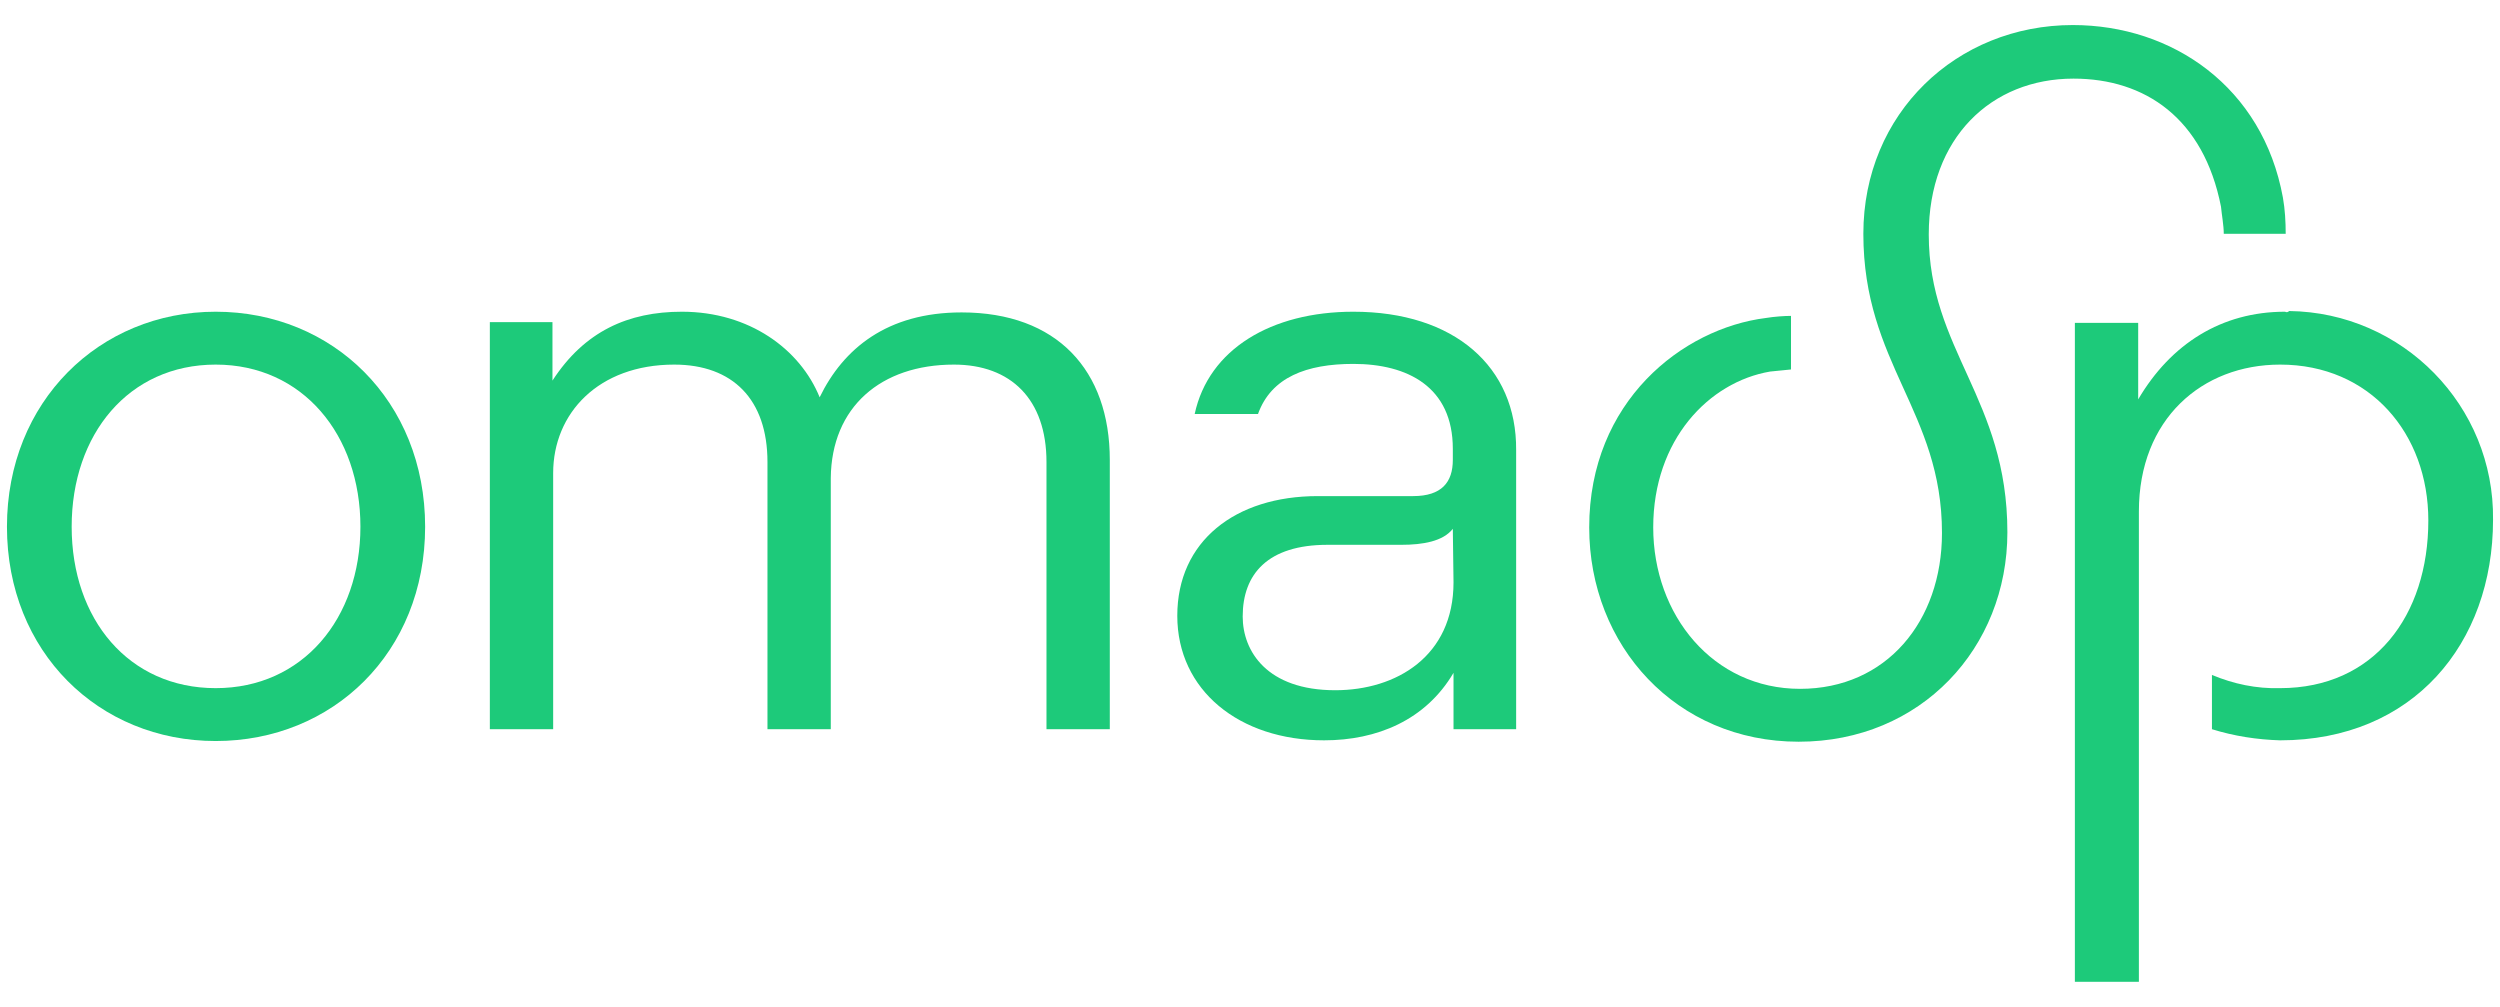
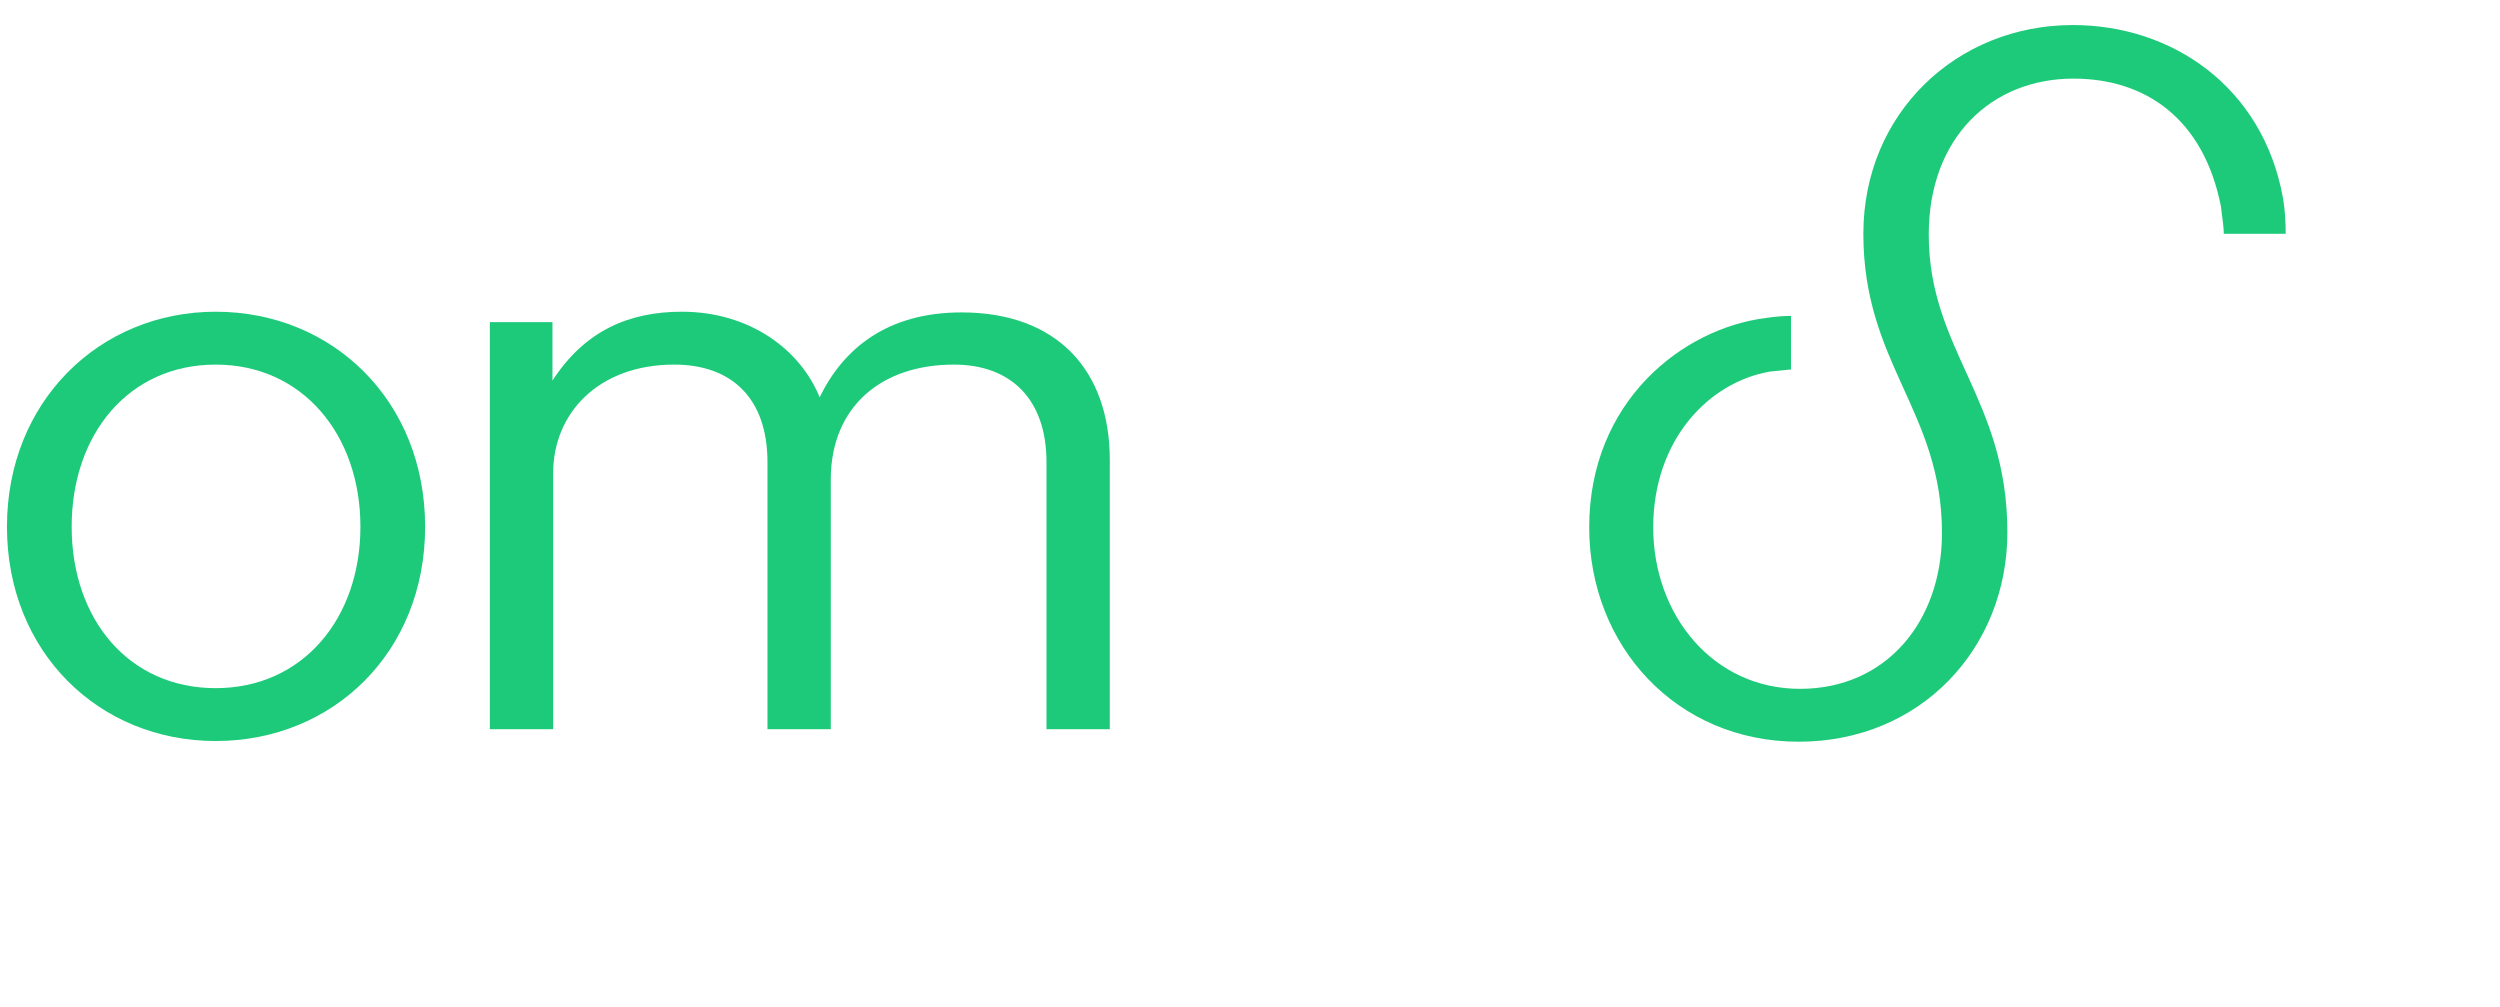
<svg xmlns="http://www.w3.org/2000/svg" version="1.1" id="Layer_1" x="0px" y="0px" viewBox="0 0 359.3 144.7" style="enable-background:new 0 0 359.3 144.7;" xml:space="preserve">
  <style type="text/css">
	.st0{fill:#1DCA7A;}
</style>
  <g>
    <path class="st0" d="M137.1,52.4c8.2,0,13.3,5,13.3,14v38.4h9.1V66.1c0-12.9-7.6-21.2-21.3-21.2c-10.7,0-17,5.2-20.4,12.2   C115,50.2,107.7,44.8,98,44.8c-7.7,0-14,2.8-18.6,9.9v-8.4h-9v58.5h9.1V68c0-8.6,6.5-15.6,17.4-15.6c8.4,0,13.4,5,13.4,14v38.4h9.1   V68.7C119.5,58.5,126.6,52.4,137.1,52.4" />
    <path class="st0" d="M319.6,33.6h8.9c0-1.7-0.1-3.5-0.4-5.2c-2.9-15.9-15.9-24.8-30.2-24.8c-16.7,0-30.1,12.7-30.1,30   c0,18.7,11.3,25.5,11.3,43c0,12.7-8,22.4-20.4,22.4c-12.5,0-21.1-10.6-21.1-23.2s8-20.9,16.8-22.4c1-0.1,2-0.2,3-0.3v-7.7   c-0.9,0-2.4,0.1-3.6,0.3c-12,1.5-25.4,12-25.4,30.1c0,17,12.5,30.8,30.1,30.8s30-13.5,30-30.1c0-19.2-11.3-26.2-11.3-42.8   c0-13.9,9-22.4,20.8-22.4c10.3,0,18.7,5.7,21.2,18.4C319.3,30.8,319.6,32.4,319.6,33.6" />
-     <path class="st0" d="M328.4,44.8c-9.1,0-16.4,4.6-21.1,12.6v-11h-9.1v94.7h9.2V73.5c0-13.3,9.1-21.1,20.3-21.1   c12.9,0,21.3,9.9,21.3,22.4c0,13.7-7.8,24.1-21.3,24.1c-3.4,0.1-6.7-0.6-9.8-1.9v7.8c3.2,1,6.5,1.5,9.8,1.6   c19.1,0,30.6-13.9,30.6-31.7c0.2-16.4-13-29.8-29.3-30C328.8,44.9,328.6,44.9,328.4,44.8" />
-     <path class="st0" d="M194.5,44.8c-11.8,0-20.8,5.4-22.8,14.7h9.1c1.9-5.3,7-7.2,13.7-7.2c7.8,0,14.3,3.3,14.3,12.2v1.6   c0,3.2-1.6,5.2-5.7,5.2h-13.7c-11.9,0-20.2,6.5-20.2,17.2s8.9,17.9,21.1,17.9c7.6,0,14.6-2.9,18.6-9.7v8.1h9V64.7   C218,52.7,209,44.8,194.5,44.8 M208.9,83.7c0,10.6-8.2,15.5-17,15.5c-9.8,0-13.3-5.6-13.3-10.6c0-6.1,3.6-10.3,12.2-10.3h10.6   c3.1,0,6-0.5,7.4-2.3L208.9,83.7L208.9,83.7z" />
    <path class="st0" d="M31,44.8c-16.7,0-30,12.9-30,30.9s13.2,30.8,30,30.8s30.1-12.7,30.1-30.8S47.8,44.8,31,44.8 M31,98.9   c-12.5,0-20.7-9.9-20.7-23.2S18.5,52.4,31,52.4s20.8,10.1,20.8,23.3S43.5,98.9,31,98.9" />
  </g>
</svg>